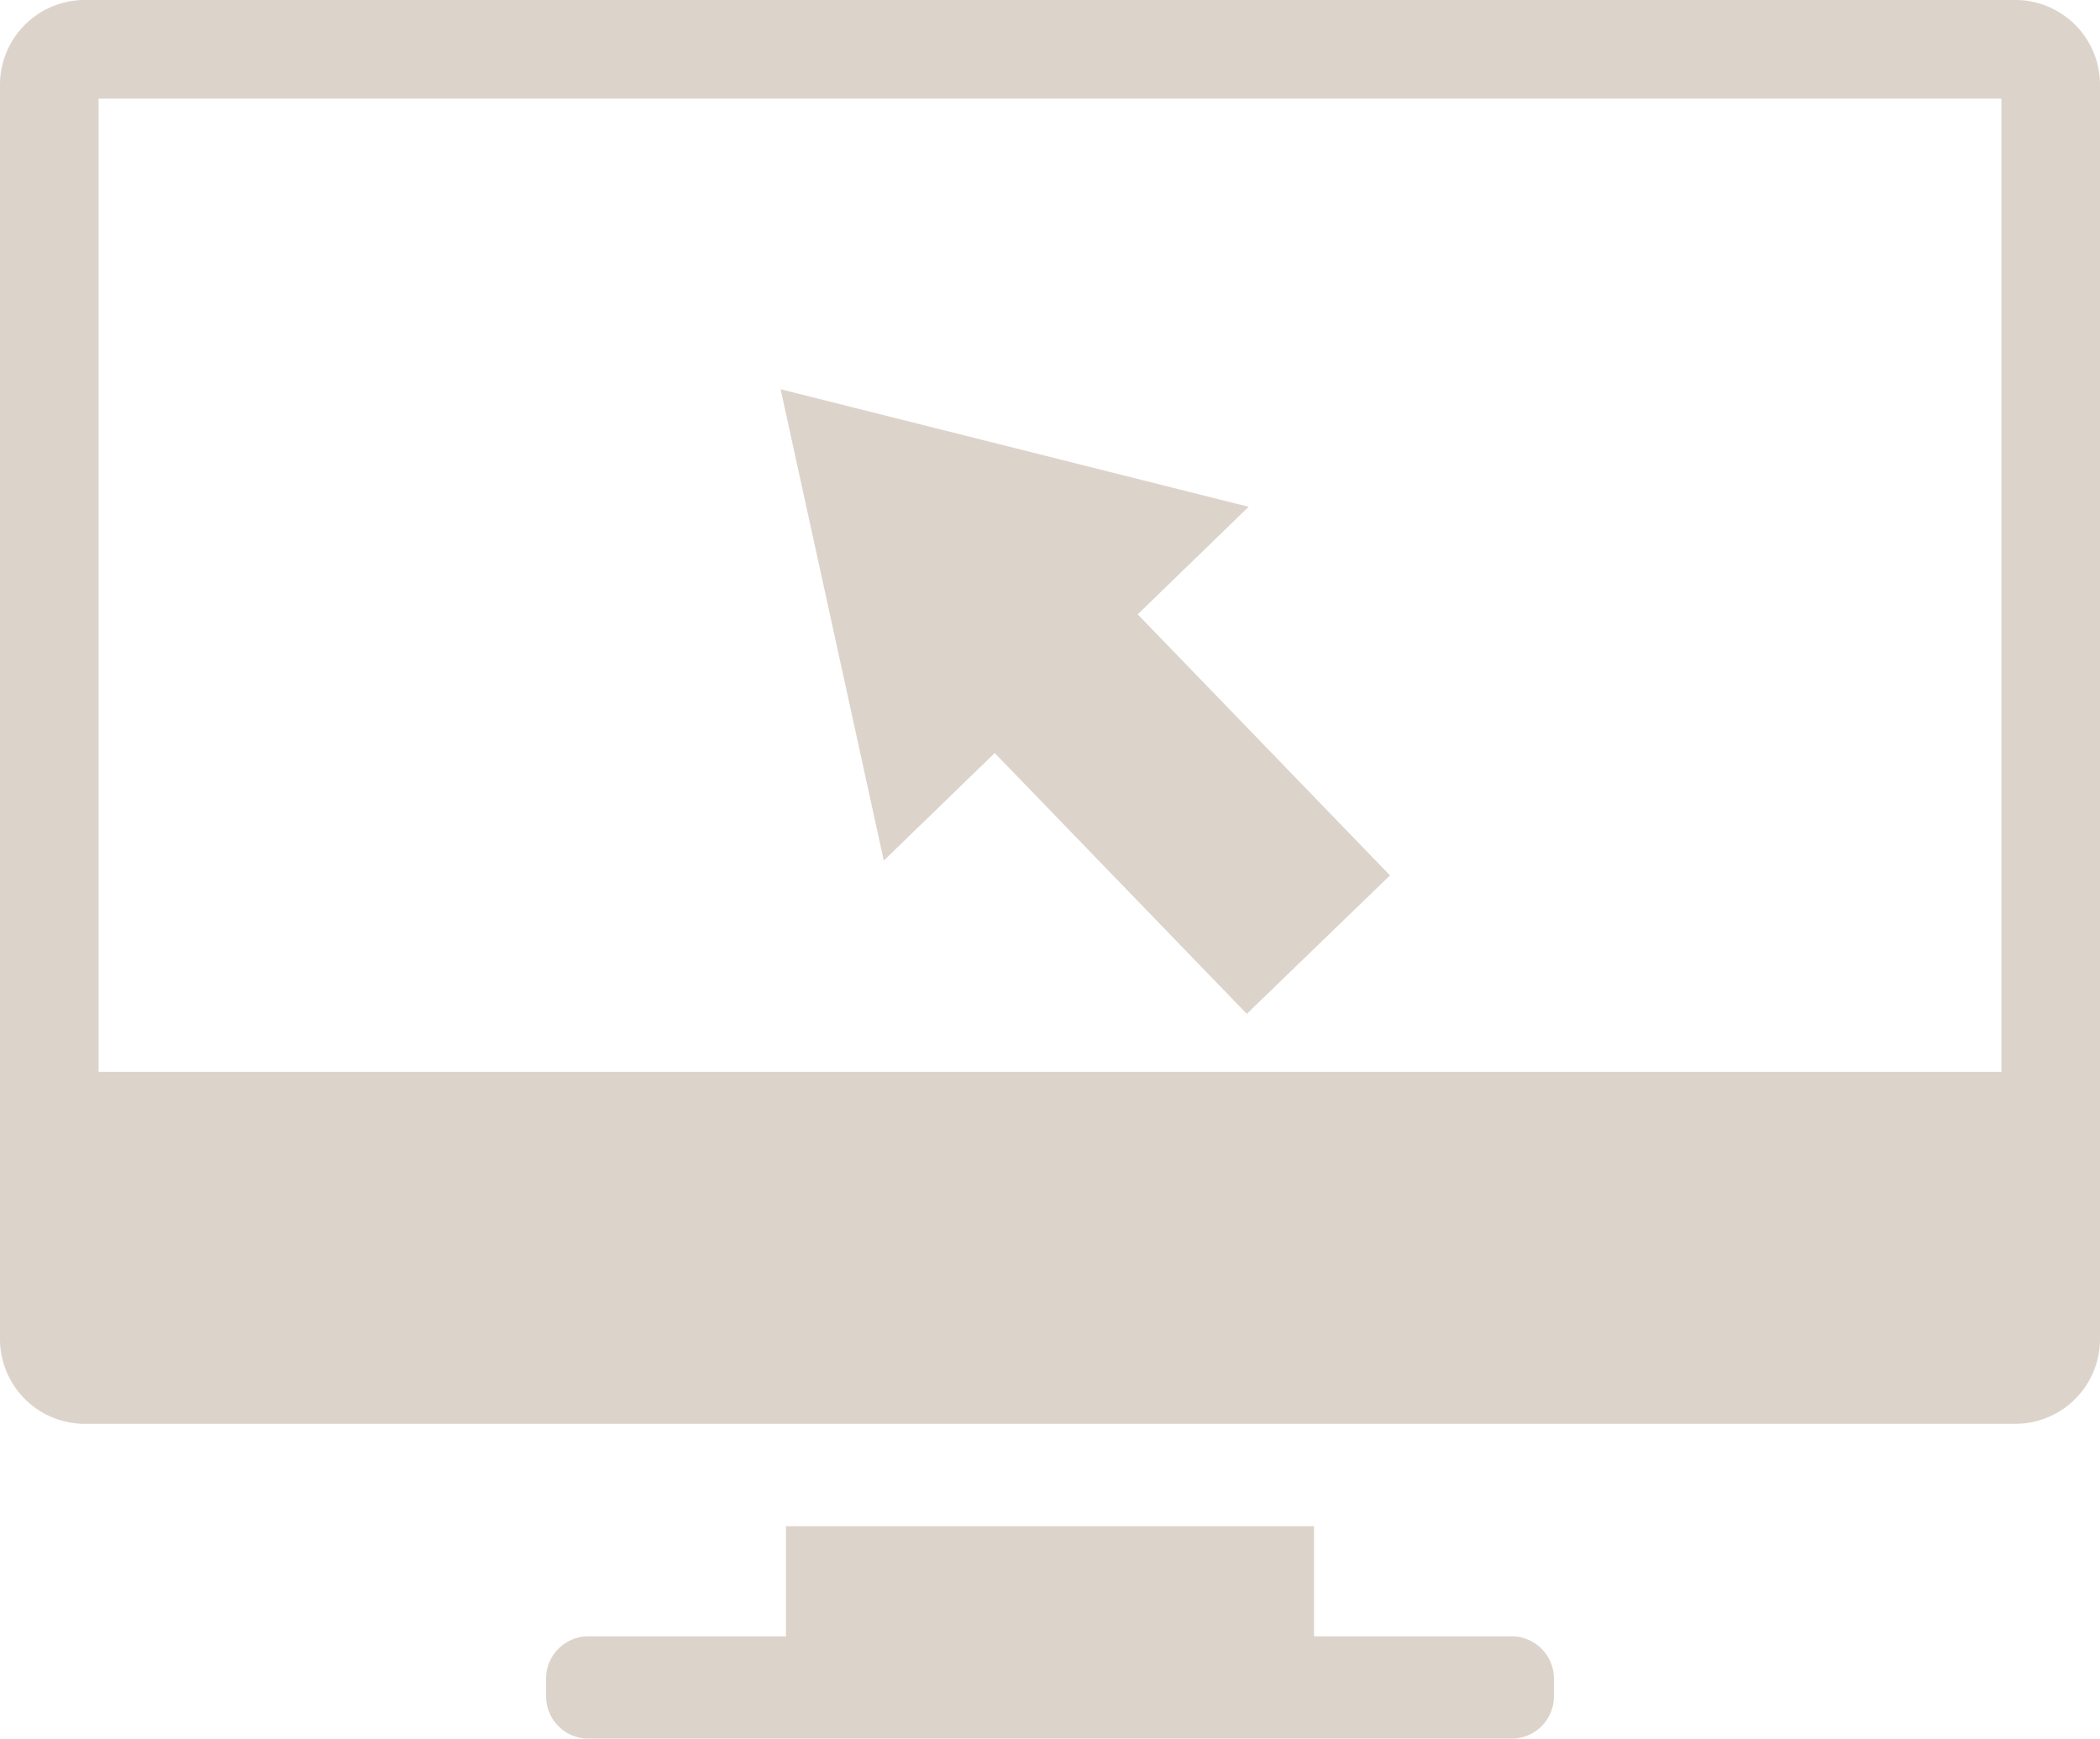
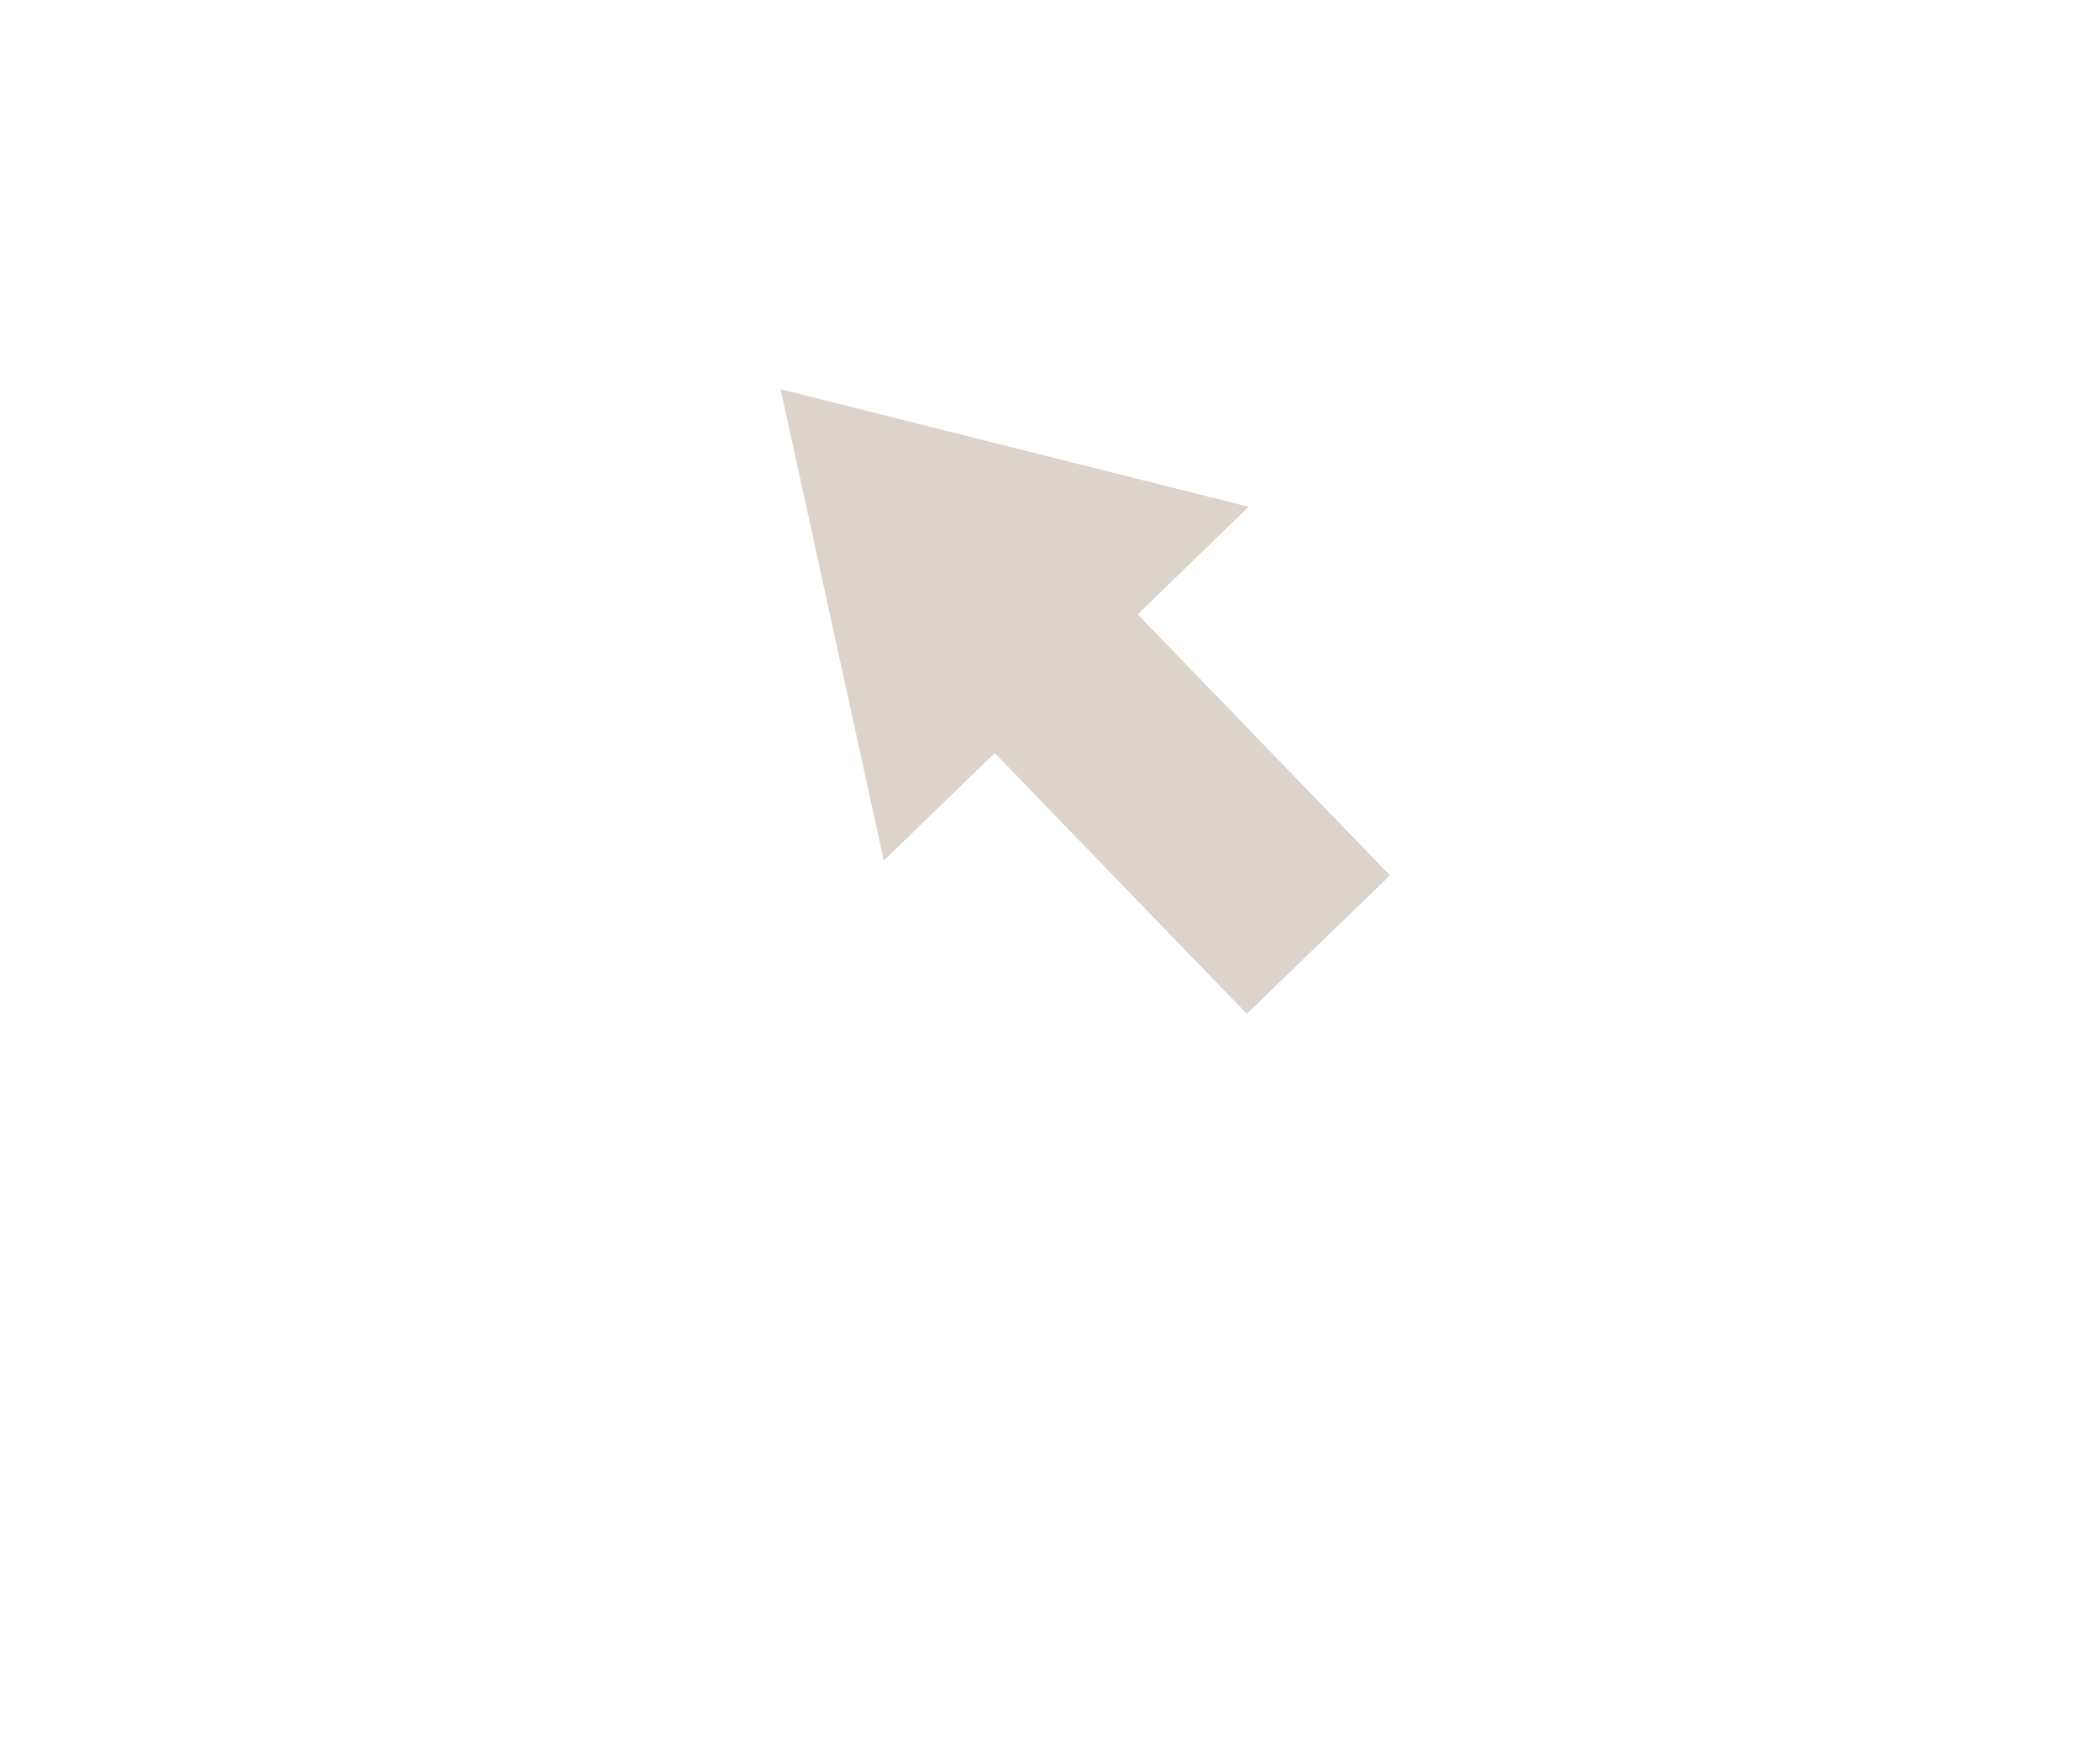
<svg xmlns="http://www.w3.org/2000/svg" width="97.582" height="80.78" viewBox="0 0 97.582 80.78">
  <defs>
    <clipPath id="a">
-       <rect width="97.582" height="80.78" transform="translate(0 0)" fill="#dcd3cb" />
-     </clipPath>
+       </clipPath>
  </defs>
  <g transform="translate(-507.916 -5163.61)">
    <g transform="translate(507.916 5163.61)">
      <g transform="translate(0 0)" clip-path="url(#a)">
-         <path d="M93.654,0H3.927A3.939,3.939,0,0,0,0,3.927v58.3a3.939,3.939,0,0,0,3.927,3.927H93.654a3.939,3.939,0,0,0,3.928-3.927V3.927A3.939,3.939,0,0,0,93.654,0M93,49.8H4.582V4.582H93Z" transform="translate(0 0)" fill="#dcd3cb" />
-         <path d="M76.27,92.87H67.084V87.755H42.548V92.87H33.361A1.969,1.969,0,0,0,31.4,94.834v.826a1.969,1.969,0,0,0,1.963,1.964H76.27a1.969,1.969,0,0,0,1.964-1.964v-.826A1.969,1.969,0,0,0,76.27,92.87" transform="translate(-6.026 -16.843)" fill="#dcd3cb" />
-       </g>
+         </g>
    </g>
    <path d="M16.854,7.179H0v9.255H16.869l.011,7.179L35.921,11.773,16.843,0Z" transform="matrix(-0.695, -0.719, 0.719, -0.695, 560.69, 5215.705)" fill="#dcd3cb" />
  </g>
</svg>